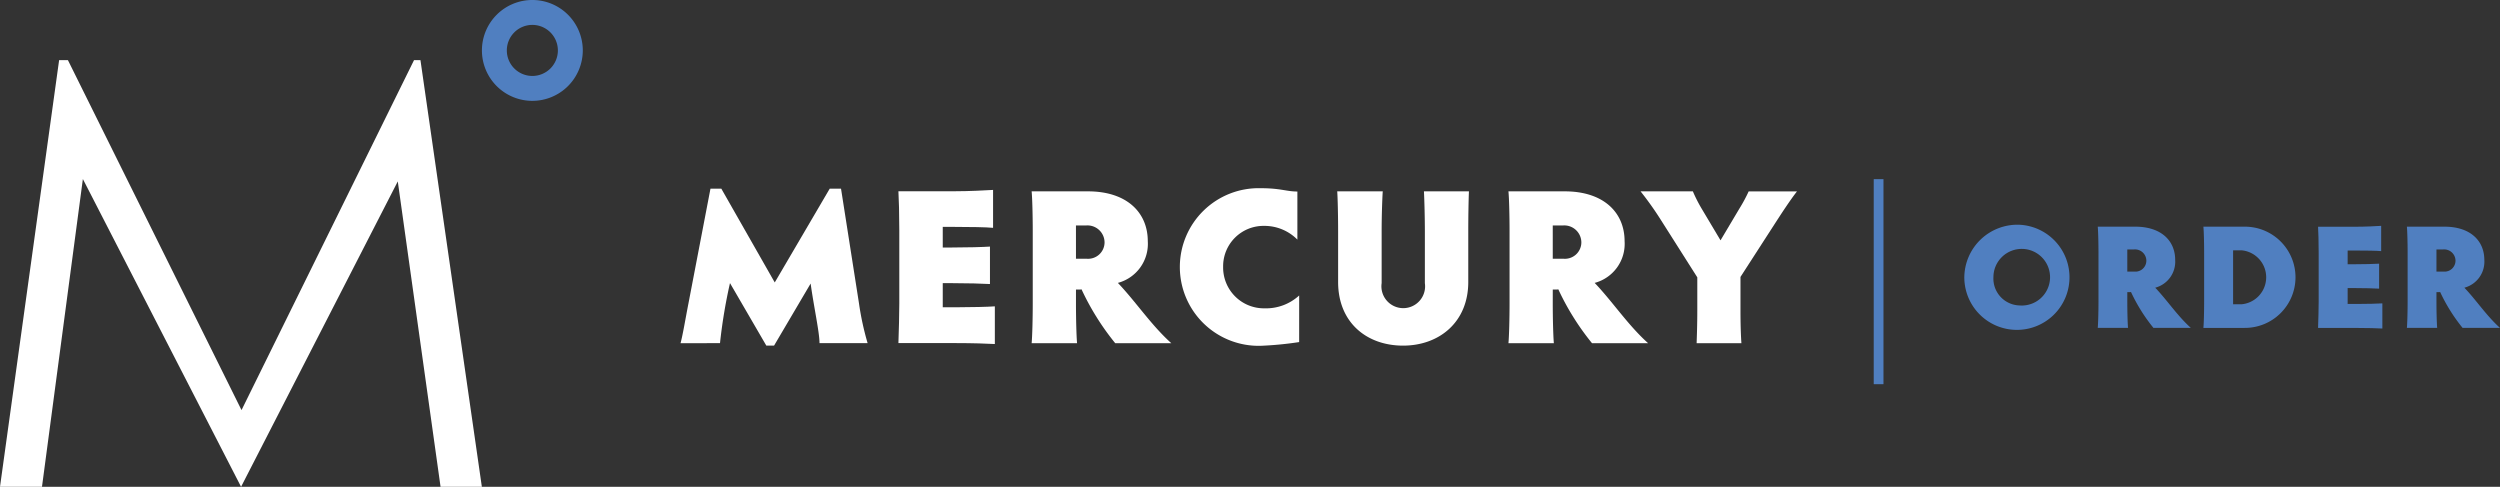
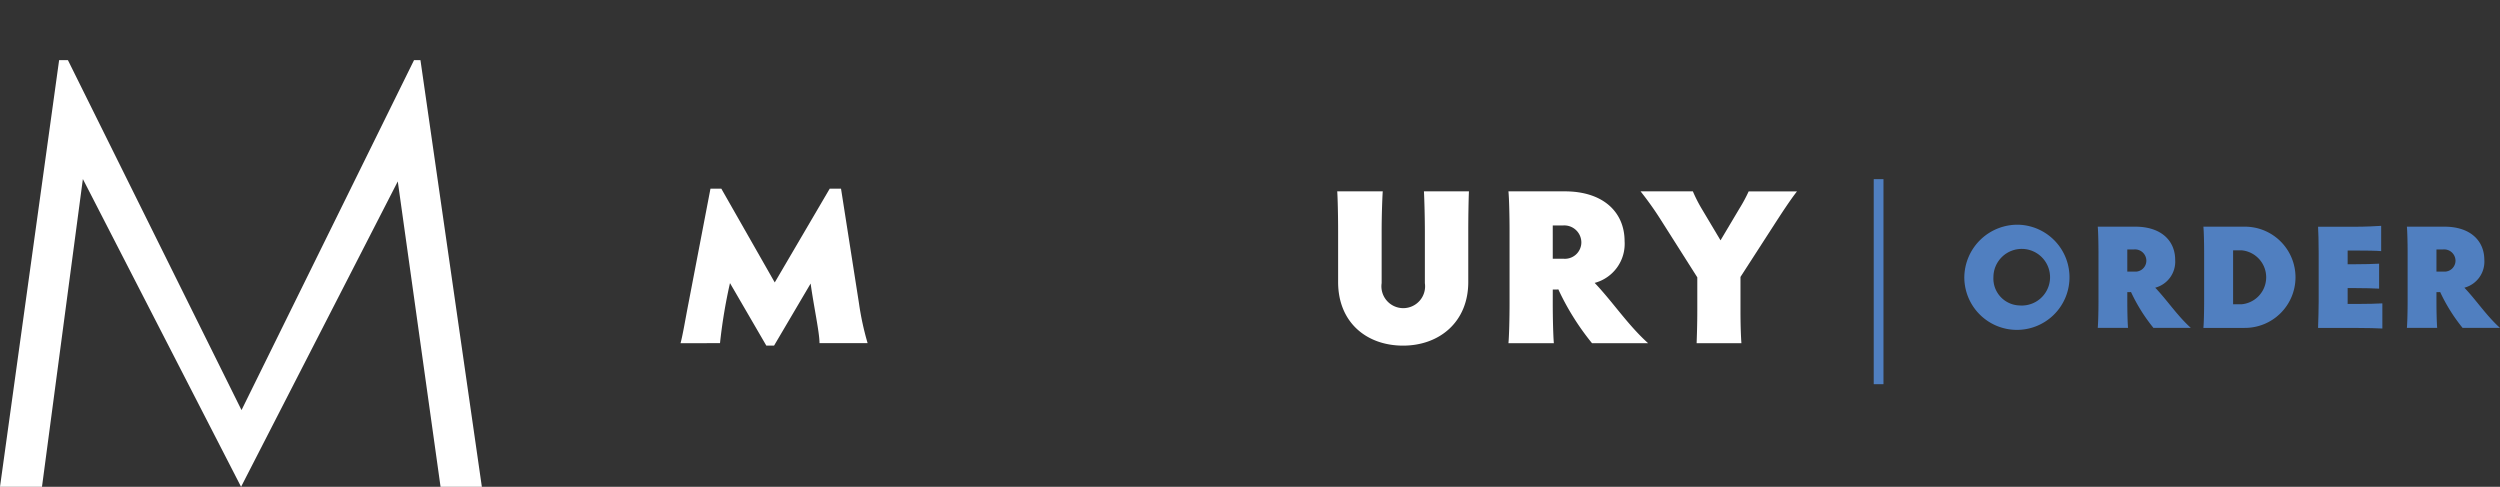
<svg xmlns="http://www.w3.org/2000/svg" width="268.374" height="52.257" viewBox="0 0 268.374 52.257">
  <rect x="0" y="0" width="268.374" height="52.257" fill="#333333" stroke="none" />
  <g id="Group_4" data-name="Group 4" transform="translate(-601.378 -2963.506)">
    <path id="Path_231" data-name="Path 231" d="M601.378,3133.713l6.346-45.8h.946l18.635,37.567,18.518-37.567h.691l6.591,45.8h-4.433l-4.592-32.784-16.823,32.784h0l-16.982-33.039-4.39,33.039Z" transform="translate(0 -117.949)" fill="#fff" />
    <g id="Group_2" data-name="Group 2" transform="translate(653.109 2963.506)">
-       <path id="Path_232" data-name="Path 232" d="M1602.7,2974.333a5.414,5.414,0,1,1,5.414-5.414A5.42,5.42,0,0,1,1602.7,2974.333Zm0-8.154a2.74,2.74,0,1,0,2.74,2.74A2.744,2.744,0,0,0,1602.7,2966.179Z" transform="translate(-1597.283 -2963.506)" fill="#507fc0" />
-     </g>
+       </g>
    <path id="Path_233" data-name="Path 233" d="M2007.81,3370.034c.238-.856.523-2.594.857-4.307l2.356-12.279h1.166l5.735,10.066,5.9-10.066h1.214l1.927,12.3a30.434,30.434,0,0,0,.928,4.283h-5.164c0-1.166-.619-3.95-.952-6.4l-3.926,6.663h-.833l-3.9-6.71a56.1,56.1,0,0,0-1.071,6.448Z" transform="translate(-1333.377 -369.688)" fill="#fff" />
-     <path id="Path_234" data-name="Path 234" d="M2462.872,3368.787h1.452c1.642,0,3.426-.048,4.14-.1v4.045c-.714-.048-2.5-.1-4.14-.1h-6.211c.048-1.309.095-3.189.095-4.259v-7.805c0-1.642-.047-3.522-.095-4.236h6.02c1.618,0,3.4-.1,4.141-.143v4.069c-.738-.072-2.522-.1-4.141-.1h-1.261v2.213h.952c1.618,0,3.379-.048,4.116-.1v4.021c-.737-.047-2.5-.095-4.116-.095h-.952Z" transform="translate(-1760.29 -372.295)" fill="#fff" />
-     <path id="Path_235" data-name="Path 235" d="M2738.189,3370.965c0,1.618.047,3.546.119,4.283h-4.878c.071-.738.119-2.665.119-4.283v-7.757c0-1.618-.048-3.546-.119-4.26h6.044c4.164,0,6.425,2.26,6.425,5.354a4.337,4.337,0,0,1-3.212,4.474c1.951,2.046,3.546,4.5,5.735,6.472h-6.02a27.525,27.525,0,0,1-3.617-5.782.814.814,0,0,1-.214.024h-.381Zm0-4.783h1.142a1.769,1.769,0,0,0,1.927-1.737,1.834,1.834,0,0,0-2-1.832h-1.071Z" transform="translate(-2021.306 -374.901)" fill="#fff" />
-     <path id="Path_236" data-name="Path 236" d="M3052.7,3369.048a37.171,37.171,0,0,1-4.141.4,8.462,8.462,0,1,1,0-16.919c2.166,0,2.76.357,3.95.357v5.164a4.962,4.962,0,0,0-3.57-1.475,4.333,4.333,0,0,0-4.4,4.4,4.384,4.384,0,0,0,4.45,4.45,5.256,5.256,0,0,0,3.712-1.38Z" transform="translate(-2311.858 -368.82)" fill="#fff" />
    <path id="Path_237" data-name="Path 237" d="M3370.026,3358.948c-.048.643-.119,2.57-.119,4.26v5.592a2.345,2.345,0,1,0,4.64,0v-5.592c0-1.356-.048-3.26-.1-4.26h4.831c-.048,1.047-.072,2.951-.072,4.26v5.473c0,4.307-3.117,6.829-7,6.829-3.9,0-6.972-2.475-6.972-6.829v-5.473c0-1.69-.047-3.617-.095-4.26Z" transform="translate(-2620.21 -374.901)" fill="#fff" />
    <path id="Path_238" data-name="Path 238" d="M3723.557,3370.965c0,1.618.048,3.546.119,4.283H3718.8c.071-.738.119-2.665.119-4.283v-7.757c0-1.618-.047-3.546-.119-4.26h6.044c4.164,0,6.425,2.26,6.425,5.354a4.337,4.337,0,0,1-3.213,4.474c1.951,2.046,3.545,4.5,5.735,6.472h-6.021a27.525,27.525,0,0,1-3.617-5.782.818.818,0,0,1-.214.024h-.381Zm0-4.783h1.142a1.769,1.769,0,0,0,1.928-1.737,1.834,1.834,0,0,0-2-1.832h-1.071Z" transform="translate(-2955.491 -374.901)" fill="#fff" />
    <path id="Path_239" data-name="Path 239" d="M3997.85,3375.248c.024-.738.072-1.9.072-3.546v-3.522l-3.926-6.187a34.376,34.376,0,0,0-2.166-3.046h5.616a15.5,15.5,0,0,0,.9,1.785l2.07,3.474,2.022-3.4a16.41,16.41,0,0,0,1-1.856h5.188c-.761.976-1.642,2.332-2.427,3.545l-3.641,5.64v3.569c0,1.642.047,2.808.1,3.546Z" transform="translate(-3214.34 -374.901)" fill="#fff" />
    <path id="Path_240" data-name="Path 240" d="M4473.749,3355.762v-22.011h1.047v22.011Z" transform="translate(-3671.227 -351.013)" fill="#507fc0" />
    <g id="Group_3" data-name="Group 3" transform="translate(812.245 2987.633)">
      <path id="Path_241" data-name="Path 241" d="M4666.853,3427.984a5.646,5.646,0,1,1-5.917,5.632A5.705,5.705,0,0,1,4666.853,3427.984Zm0,8.662a3.04,3.04,0,1,0-2.792-3.03A2.887,2.887,0,0,0,4666.853,3436.646Z" transform="translate(-4660.935 -3427.984)" fill="#507fc0" />
      <path id="Path_242" data-name="Path 242" d="M4939.883,3439.966c0,1.079.032,2.364.08,2.855h-3.252c.048-.492.079-1.777.079-2.855v-5.172c0-1.079-.031-2.364-.079-2.84h4.03c2.776,0,4.283,1.507,4.283,3.57a2.891,2.891,0,0,1-2.142,2.982c1.3,1.365,2.364,3,3.823,4.315h-4.013a18.348,18.348,0,0,1-2.412-3.855.54.54,0,0,1-.142.016h-.254Zm0-3.189h.762a1.179,1.179,0,0,0,1.285-1.158,1.223,1.223,0,0,0-1.333-1.221h-.714Z" transform="translate(-4922.386 -3431.748)" fill="#507fc0" />
      <path id="Path_243" data-name="Path 243" d="M5155.075,3442.821c.048-.492.079-1.761.079-2.84v-5.187c0-1.079-.031-2.364-.079-2.84h4.379a5.434,5.434,0,1,1,0,10.867Zm3.188-2.538h.937a2.909,2.909,0,0,0-.017-5.79h-.92Z" transform="translate(-5129.408 -3431.748)" fill="#507fc0" />
      <path id="Path_244" data-name="Path 244" d="M5395.237,3438.514h.967c1.1,0,2.285-.032,2.76-.063v2.7c-.476-.032-1.665-.063-2.76-.063h-4.141c.032-.873.064-2.126.064-2.84v-5.2c0-1.094-.032-2.348-.064-2.824h4.014c1.079,0,2.269-.063,2.76-.095v2.712c-.492-.048-1.682-.063-2.76-.063h-.84v1.475h.634c1.079,0,2.253-.032,2.744-.063v2.681c-.491-.032-1.665-.063-2.744-.063h-.634Z" transform="translate(-5354.086 -3430.011)" fill="#507fc0" />
      <path id="Path_245" data-name="Path 245" d="M5578.781,3439.966c0,1.079.031,2.364.079,2.855h-3.252c.047-.492.079-1.777.079-2.855v-5.172c0-1.079-.032-2.364-.079-2.84h4.03c2.776,0,4.283,1.507,4.283,3.57a2.891,2.891,0,0,1-2.142,2.982c1.3,1.365,2.363,3,3.823,4.315h-4.014a18.348,18.348,0,0,1-2.411-3.855.548.548,0,0,1-.143.016h-.253Zm0-3.189h.761a1.18,1.18,0,0,0,1.285-1.158,1.223,1.223,0,0,0-1.333-1.221h-.713Z" transform="translate(-5528.096 -3431.748)" fill="#507fc0" />
    </g>
  </g>
</svg>